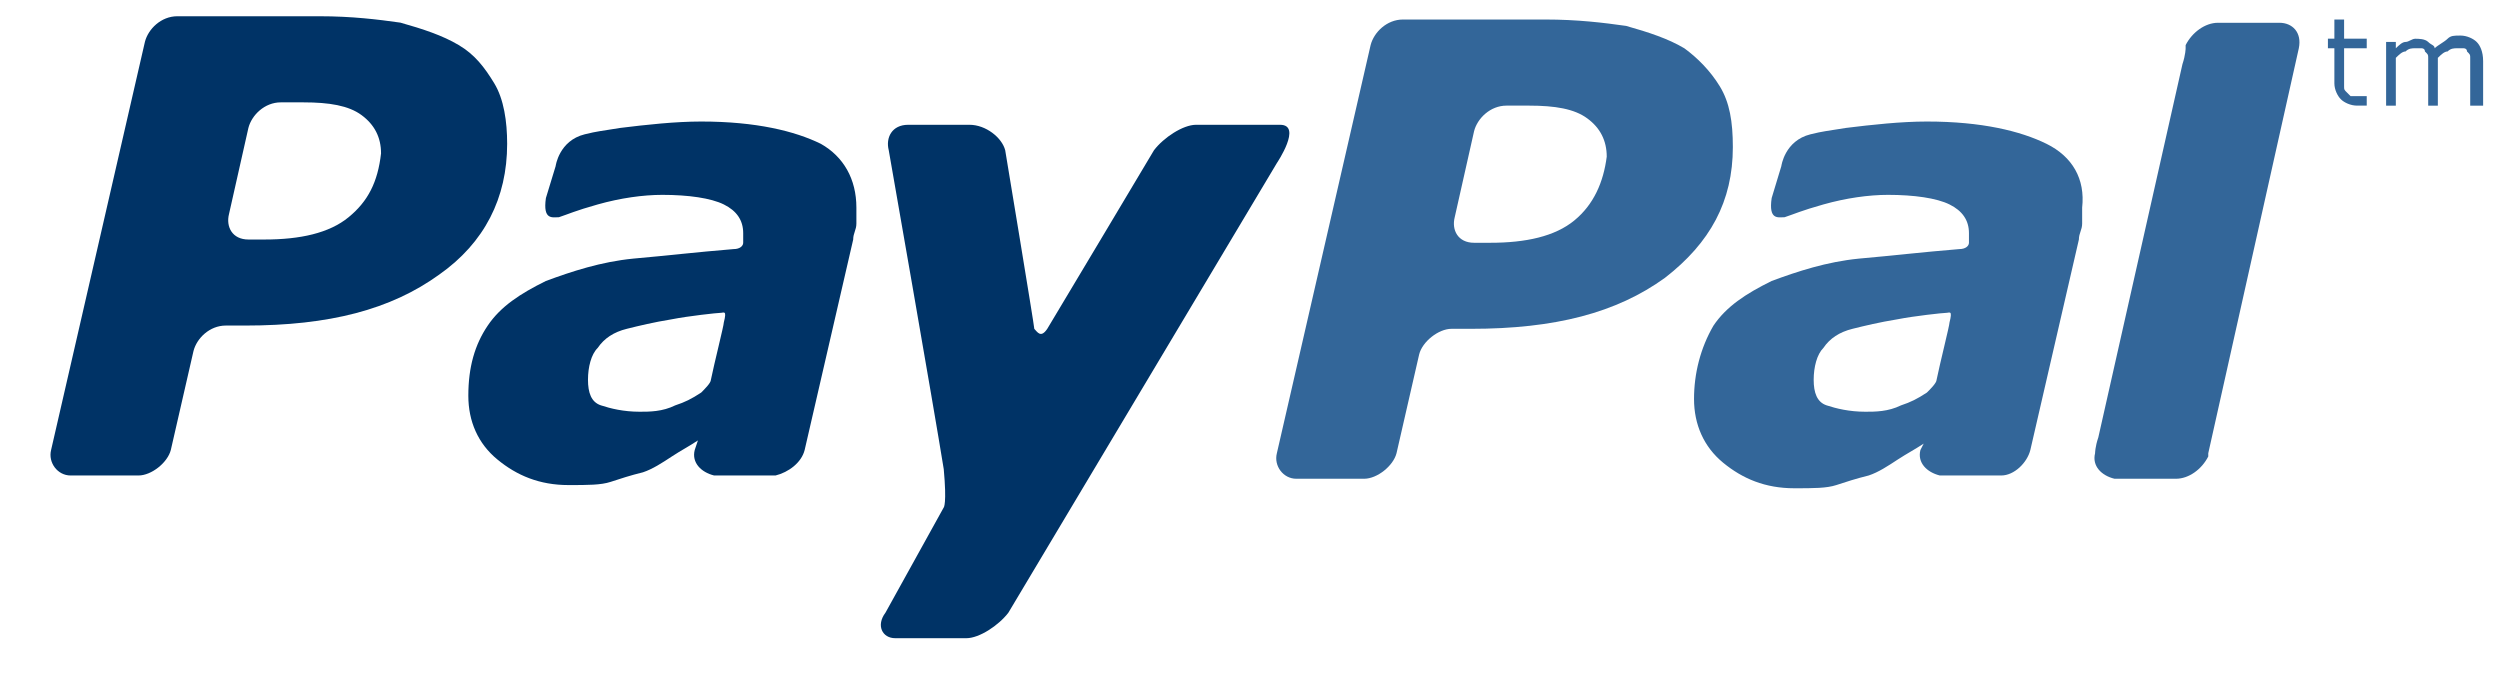
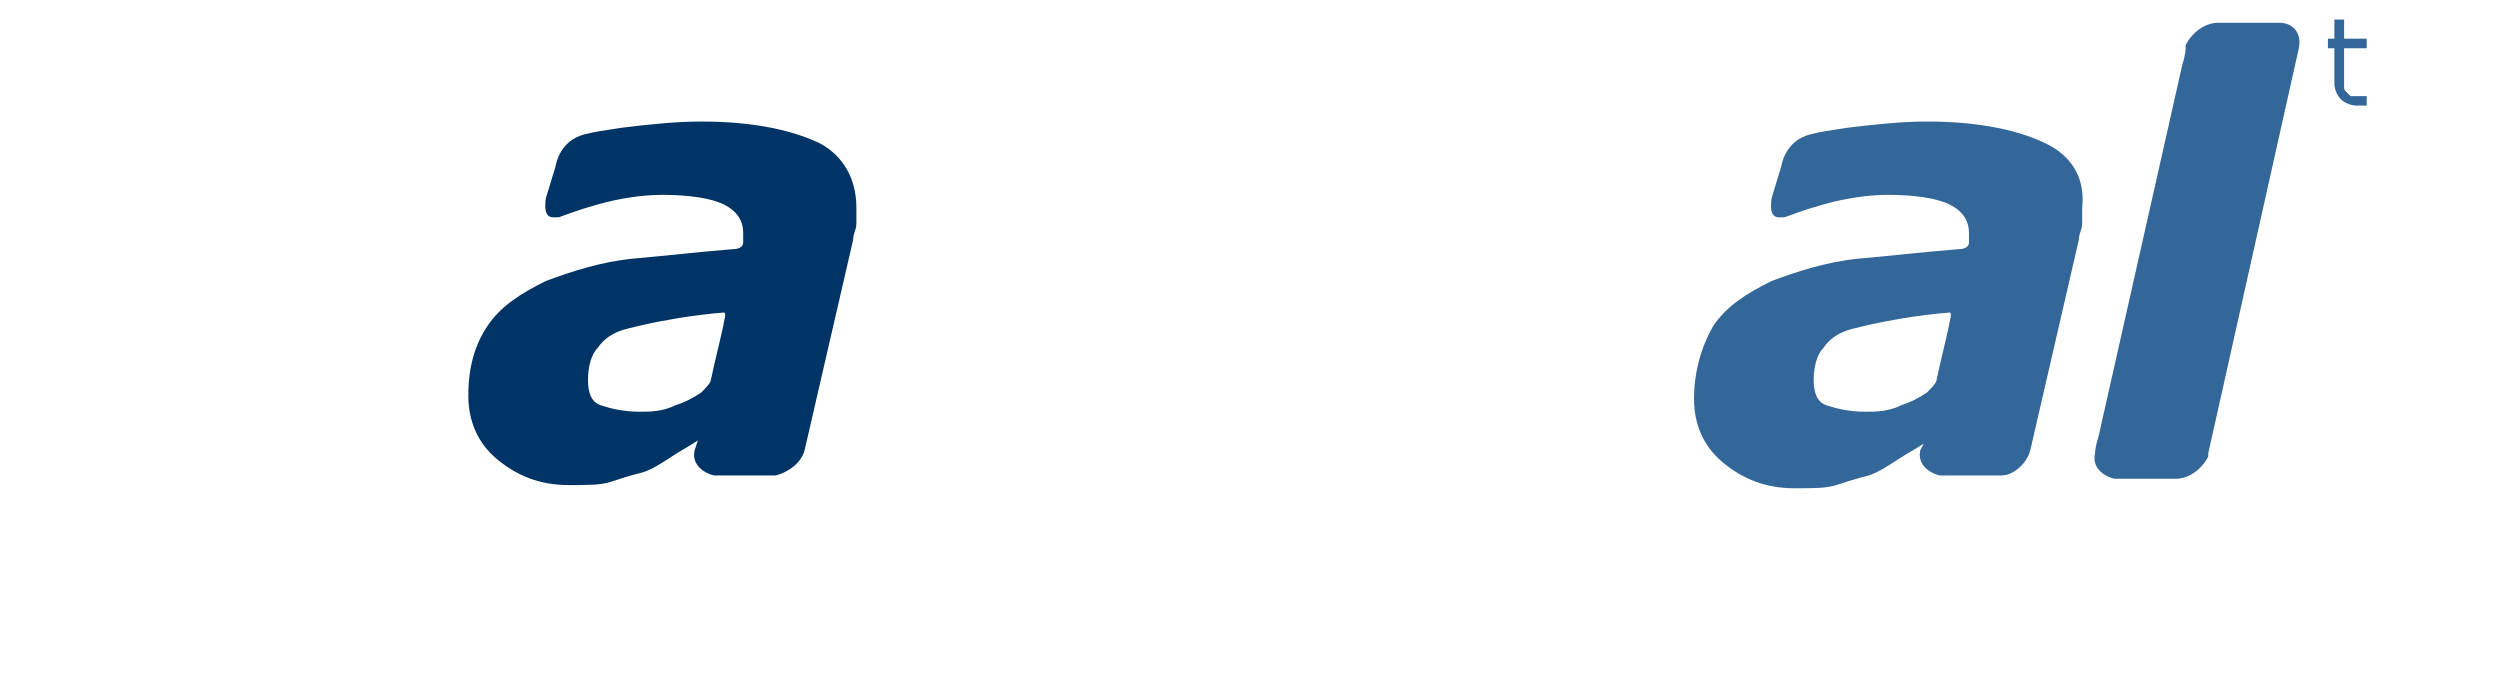
<svg xmlns="http://www.w3.org/2000/svg" width="36" height="10" viewBox="0 0 36 10" fill="none">
  <path d="M29.47 2.071C29.098 1.888 28.539 1.75 27.747 1.75C27.375 1.75 26.955 1.796 26.583 1.842C26.303 1.888 26.257 1.888 26.071 1.934C25.698 2.026 25.651 2.393 25.651 2.393L25.512 2.852C25.465 3.173 25.605 3.128 25.698 3.128C25.838 3.082 25.931 3.036 26.257 2.944C26.583 2.852 26.909 2.806 27.188 2.806C27.561 2.806 27.887 2.852 28.073 2.944C28.259 3.036 28.353 3.173 28.353 3.357C28.353 3.403 28.353 3.449 28.353 3.495C28.353 3.541 28.306 3.587 28.213 3.587C27.654 3.633 27.281 3.679 26.769 3.724C26.303 3.77 25.884 3.908 25.512 4.046C25.139 4.23 24.86 4.413 24.674 4.689C24.487 5.01 24.394 5.378 24.394 5.745C24.394 6.112 24.534 6.434 24.813 6.663C25.093 6.893 25.419 7.031 25.838 7.031C26.117 7.031 26.303 7.031 26.443 6.985C26.583 6.939 26.723 6.893 26.909 6.847C27.049 6.801 27.188 6.709 27.328 6.617C27.468 6.526 27.561 6.48 27.701 6.388L27.654 6.48C27.607 6.663 27.747 6.801 27.933 6.847C28.073 6.847 28.492 6.847 28.679 6.847H28.818C29.005 6.847 29.191 6.663 29.237 6.48L29.936 3.449C29.936 3.357 29.983 3.311 29.983 3.219C29.983 3.128 29.983 3.036 29.983 2.99C30.029 2.577 29.843 2.255 29.47 2.071ZM27.747 5.653C27.607 5.745 27.514 5.791 27.375 5.837C27.188 5.929 27.002 5.929 26.862 5.929C26.629 5.929 26.443 5.883 26.303 5.837C26.164 5.791 26.117 5.653 26.117 5.469C26.117 5.286 26.164 5.102 26.257 5.01C26.35 4.872 26.49 4.781 26.676 4.735C26.862 4.689 27.049 4.643 27.328 4.597C27.561 4.551 27.98 4.505 28.027 4.505C28.073 4.505 28.12 4.459 28.073 4.643C28.073 4.689 27.933 5.24 27.887 5.469C27.887 5.515 27.794 5.607 27.747 5.653Z" fill="#336699" />
-   <path d="M17.222 1.797C17.036 1.797 16.756 1.981 16.617 2.164C16.617 2.164 15.22 4.506 15.08 4.736C14.987 4.873 14.94 4.782 14.894 4.736C14.894 4.69 14.475 2.164 14.475 2.164C14.428 1.981 14.195 1.797 13.962 1.797H13.077C12.845 1.797 12.751 1.981 12.798 2.164C12.798 2.164 13.45 5.884 13.59 6.756C13.636 7.261 13.59 7.307 13.59 7.307L12.751 8.822C12.612 9.006 12.705 9.19 12.891 9.19H13.916C14.102 9.19 14.381 9.006 14.521 8.822L18.387 2.348C18.387 2.348 18.759 1.797 18.433 1.797C18.154 1.797 17.222 1.797 17.222 1.797Z" fill="#003366" />
-   <path d="M5.021 3.127C4.742 3.357 4.322 3.449 3.81 3.449H3.577C3.344 3.449 3.251 3.265 3.298 3.081L3.577 1.842C3.624 1.658 3.81 1.474 4.043 1.474H4.369C4.742 1.474 5.021 1.52 5.207 1.658C5.394 1.796 5.487 1.979 5.487 2.209C5.44 2.622 5.3 2.898 5.021 3.127ZM7.117 1.199C6.977 0.969 6.837 0.785 6.604 0.648C6.372 0.51 6.092 0.418 5.766 0.326C5.44 0.28 5.068 0.234 4.602 0.234H2.553C2.32 0.234 2.134 0.418 2.087 0.602L0.736 6.479C0.69 6.663 0.83 6.847 1.016 6.847H1.994C2.18 6.847 2.413 6.663 2.46 6.479L2.786 5.056C2.832 4.872 3.018 4.688 3.251 4.688H3.531C4.742 4.688 5.626 4.459 6.325 3.954C6.977 3.495 7.303 2.852 7.303 2.071C7.303 1.75 7.256 1.428 7.117 1.199Z" fill="#003366" />
-   <path d="M22.671 3.174C22.392 3.404 21.972 3.496 21.46 3.496H21.227C20.994 3.496 20.901 3.312 20.948 3.128L21.227 1.888C21.274 1.705 21.46 1.521 21.693 1.521H22.019C22.392 1.521 22.671 1.567 22.857 1.705C23.044 1.842 23.137 2.026 23.137 2.256C23.09 2.623 22.95 2.945 22.671 3.174ZM24.767 1.246C24.627 1.016 24.441 0.832 24.254 0.695C24.022 0.557 23.742 0.465 23.416 0.373C23.09 0.327 22.718 0.281 22.252 0.281H20.203C19.97 0.281 19.784 0.465 19.737 0.649L18.387 6.526C18.34 6.71 18.48 6.894 18.666 6.894H19.644C19.83 6.894 20.063 6.71 20.11 6.526L20.436 5.103C20.482 4.919 20.715 4.735 20.901 4.735H21.181C22.392 4.735 23.276 4.506 23.975 4.001C24.627 3.496 24.953 2.899 24.953 2.118C24.953 1.751 24.906 1.475 24.767 1.246Z" fill="#336699" />
  <path d="M11.82 2.071C11.447 1.888 10.889 1.75 10.097 1.75C9.724 1.75 9.305 1.796 8.933 1.842C8.653 1.888 8.607 1.888 8.42 1.934C8.048 2.026 8.001 2.393 8.001 2.393L7.861 2.852C7.815 3.173 7.955 3.128 8.048 3.128C8.187 3.082 8.281 3.036 8.607 2.944C8.933 2.852 9.259 2.806 9.538 2.806C9.911 2.806 10.237 2.852 10.423 2.944C10.609 3.036 10.702 3.173 10.702 3.357C10.702 3.403 10.702 3.449 10.702 3.495C10.702 3.541 10.656 3.587 10.563 3.587C10.004 3.633 9.631 3.679 9.119 3.724C8.653 3.77 8.234 3.908 7.861 4.046C7.489 4.23 7.209 4.413 7.023 4.689C6.837 4.964 6.744 5.286 6.744 5.699C6.744 6.066 6.883 6.388 7.163 6.617C7.442 6.847 7.768 6.985 8.187 6.985C8.467 6.985 8.653 6.985 8.793 6.939C8.933 6.893 9.072 6.847 9.259 6.801C9.398 6.755 9.538 6.663 9.678 6.571C9.817 6.48 9.911 6.434 10.05 6.342L10.004 6.48C9.957 6.663 10.097 6.801 10.283 6.847C10.423 6.847 10.842 6.847 11.028 6.847H11.168C11.354 6.801 11.541 6.663 11.587 6.48L12.286 3.449C12.286 3.357 12.332 3.311 12.332 3.219C12.332 3.128 12.332 3.036 12.332 2.99C12.332 2.577 12.146 2.255 11.82 2.071ZM10.097 5.653C9.957 5.745 9.864 5.791 9.724 5.837C9.538 5.929 9.352 5.929 9.212 5.929C8.979 5.929 8.793 5.883 8.653 5.837C8.513 5.791 8.467 5.653 8.467 5.469C8.467 5.286 8.513 5.102 8.607 5.01C8.7 4.872 8.839 4.781 9.026 4.735C9.212 4.689 9.398 4.643 9.678 4.597C9.911 4.551 10.33 4.505 10.376 4.505C10.423 4.505 10.47 4.459 10.423 4.643C10.423 4.689 10.283 5.24 10.237 5.469C10.237 5.515 10.143 5.607 10.097 5.653Z" fill="#003366" />
  <path d="M32.824 0.328H31.939C31.753 0.328 31.566 0.466 31.473 0.65C31.473 0.65 31.473 0.65 31.473 0.695C31.473 0.695 31.473 0.787 31.427 0.925L30.216 6.298C30.169 6.435 30.169 6.527 30.169 6.527C30.123 6.711 30.262 6.849 30.449 6.894H31.334C31.52 6.894 31.706 6.757 31.799 6.573C31.799 6.573 31.799 6.573 31.799 6.527L33.103 0.695C33.15 0.466 33.01 0.328 32.824 0.328Z" fill="#336699" />
  <path d="M34.128 1.521C34.081 1.521 34.081 1.521 34.035 1.521C33.988 1.521 33.988 1.521 33.941 1.521C33.848 1.521 33.755 1.476 33.709 1.43C33.662 1.384 33.615 1.292 33.615 1.2V0.695H33.522V0.557H33.615V0.281H33.755V0.557H34.081V0.695H33.755V1.154C33.755 1.2 33.755 1.246 33.755 1.246C33.755 1.292 33.755 1.292 33.802 1.338L33.848 1.384C33.848 1.384 33.895 1.384 33.941 1.384C33.988 1.384 33.988 1.384 34.035 1.384C34.081 1.384 34.081 1.384 34.081 1.384V1.521H34.128Z" fill="#336699" />
-   <path d="M35.711 1.522H35.571V0.971C35.571 0.925 35.571 0.879 35.571 0.833C35.571 0.787 35.571 0.787 35.525 0.741C35.525 0.695 35.478 0.695 35.478 0.695C35.431 0.695 35.431 0.695 35.385 0.695C35.338 0.695 35.292 0.695 35.245 0.741C35.199 0.741 35.152 0.787 35.105 0.833V0.879V0.925V1.522H34.966V0.971C34.966 0.925 34.966 0.879 34.966 0.833C34.966 0.787 34.966 0.787 34.919 0.741C34.919 0.695 34.873 0.695 34.873 0.695C34.826 0.695 34.826 0.695 34.779 0.695C34.733 0.695 34.686 0.695 34.64 0.741C34.593 0.741 34.547 0.787 34.5 0.833V1.522H34.36V0.604H34.5V0.695C34.547 0.65 34.593 0.604 34.64 0.604C34.686 0.604 34.733 0.558 34.779 0.558C34.826 0.558 34.919 0.558 34.966 0.604C35.012 0.65 35.059 0.65 35.059 0.695C35.105 0.65 35.199 0.604 35.245 0.558C35.292 0.512 35.338 0.512 35.431 0.512C35.525 0.512 35.618 0.558 35.664 0.604C35.711 0.65 35.757 0.741 35.757 0.879V1.522H35.711Z" fill="#336699" />
</svg>